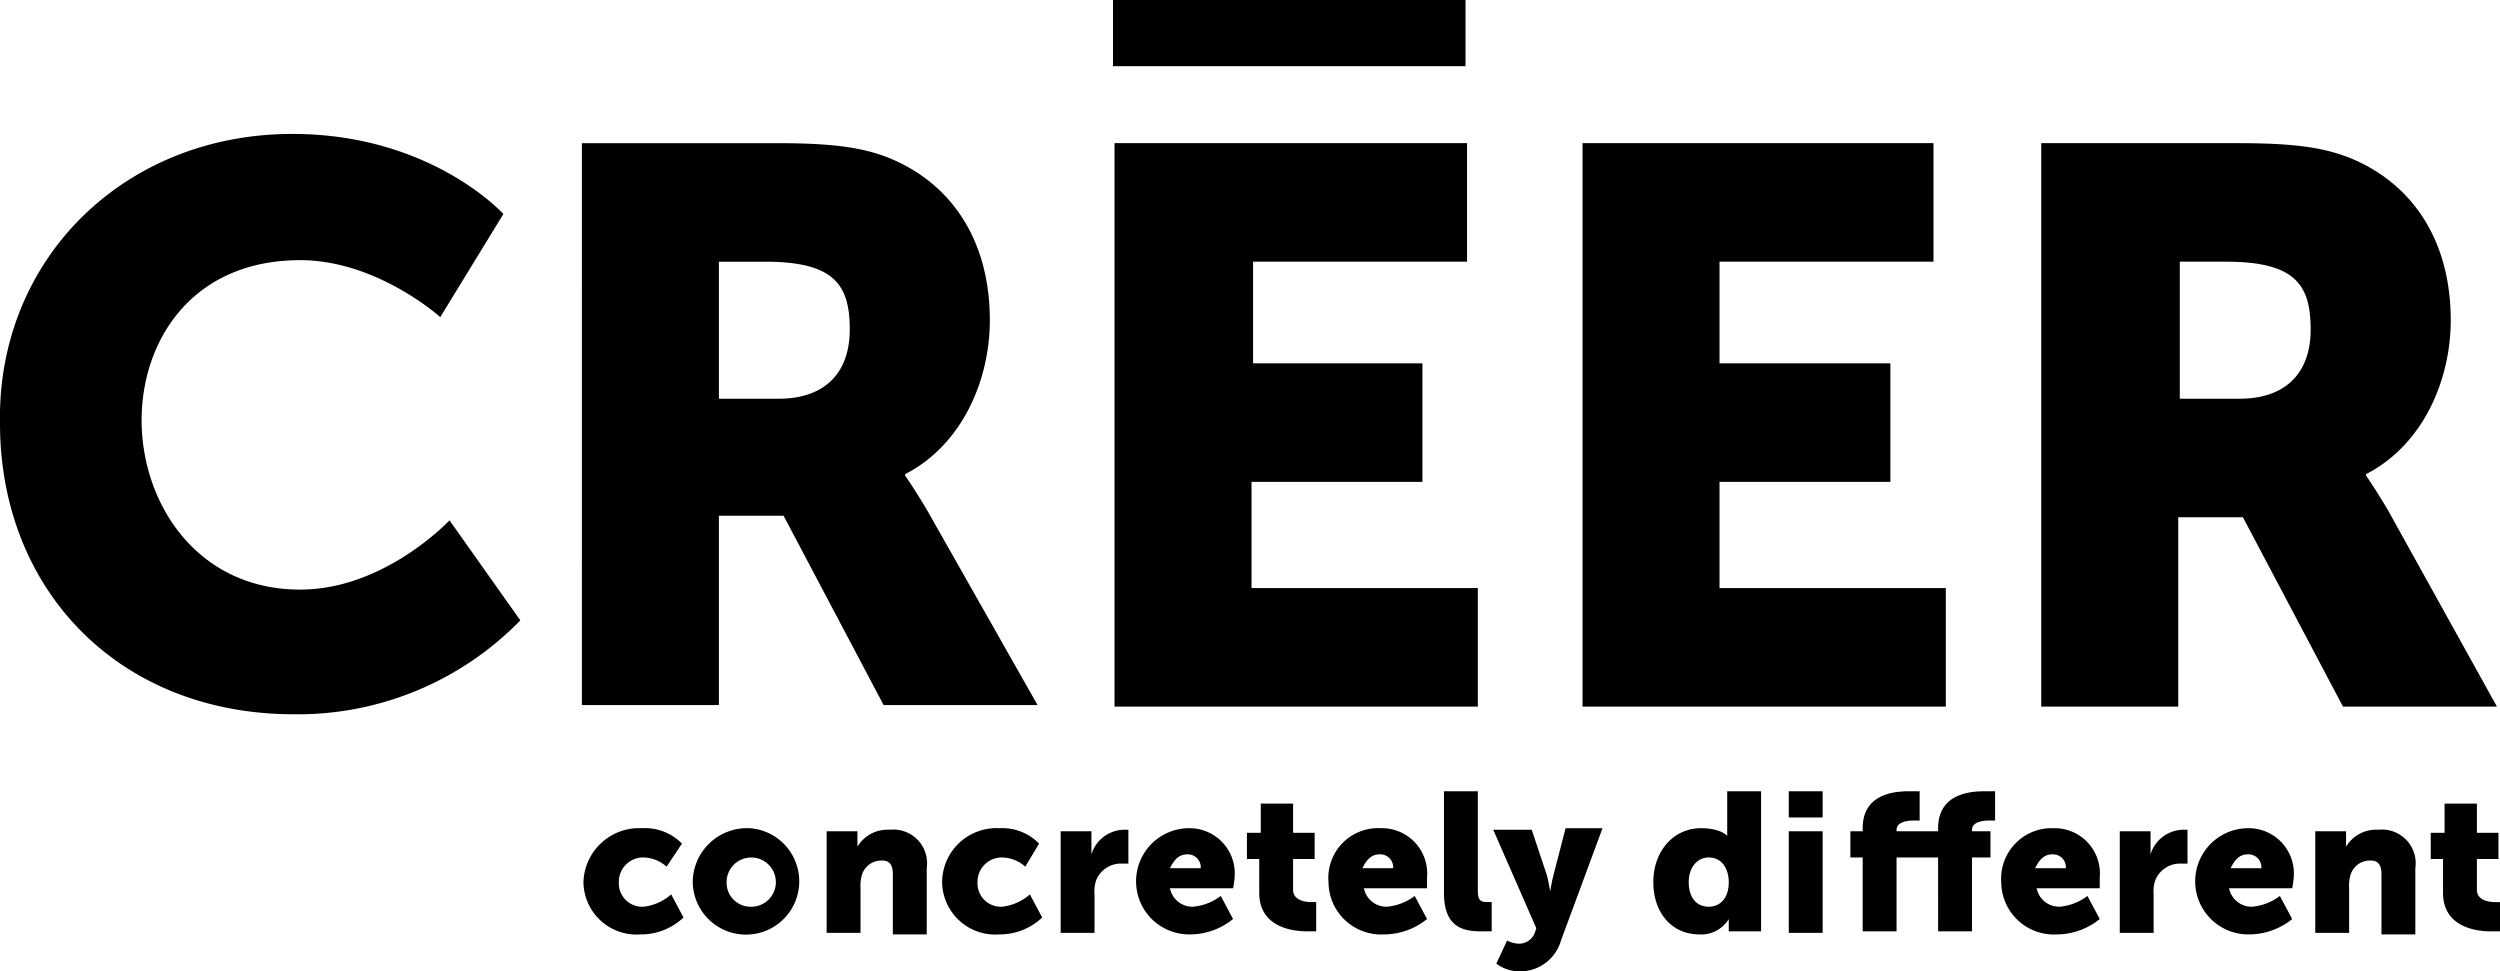
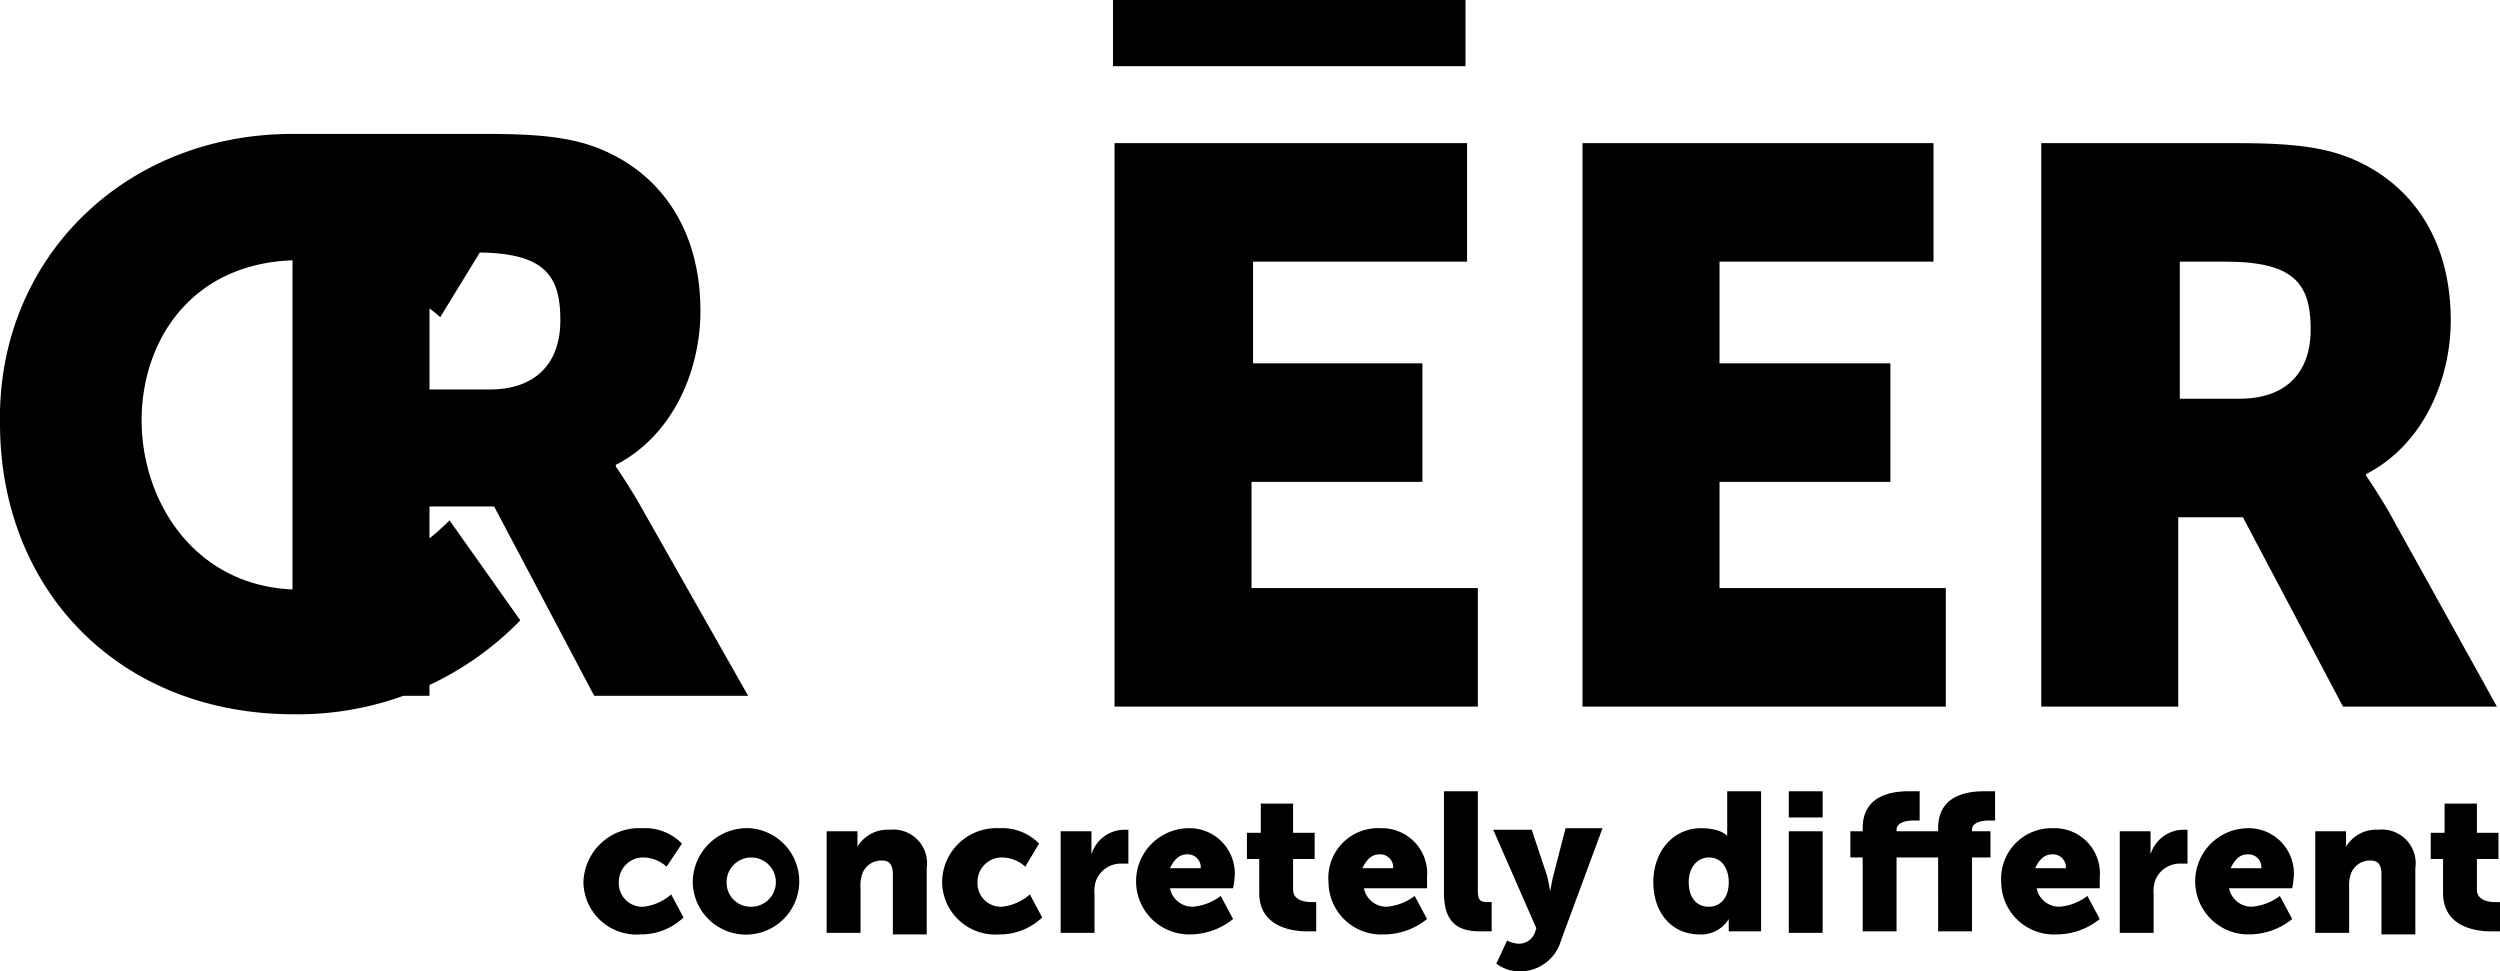
<svg xmlns="http://www.w3.org/2000/svg" viewBox="0 0 162.4 63.1">
-   <path d="M41.7 53.8a3.36 3.36 0 012.6 1l-1 1.5a2.3 2.3 0 00-1.5-.6 1.58 1.58 0 00-1.6 1.6 1.52 1.52 0 001.6 1.6 3.27 3.27 0 001.8-.8l.8 1.5a4 4 0 01-2.8 1.1 3.45 3.45 0 01-3.7-3.4 3.62 3.62 0 013.8-3.5zm7 0a3.46 3.46 0 11-3.7 3.5 3.53 3.53 0 013.7-3.5zm0 5.1a1.6 1.6 0 10-1.5-1.6 1.56 1.56 0 001.5 1.6zm4.9-4.9h2.1v1a2.28 2.28 0 012.1-1.1 2.19 2.19 0 012.4 2.5v4.3H58v-3.9c0-.6-.2-.9-.7-.9a1.32 1.32 0 00-1.3.9 2.48 2.48 0 00-.1.9v2.9h-2.2V54zm11.3-.2a3.36 3.36 0 012.6 1l-.9 1.5a2.3 2.3 0 00-1.5-.6 1.58 1.58 0 00-1.6 1.6 1.52 1.52 0 001.6 1.6 3.27 3.27 0 001.8-.8l.8 1.5a4 4 0 01-2.8 1.1 3.45 3.45 0 01-3.7-3.4 3.53 3.53 0 013.7-3.5zm3.9.2h2.1v1.5a2.25 2.25 0 012.1-1.6h.3v2.2h-.4a1.73 1.73 0 00-1.7 1.1 2.22 2.22 0 00-.1.9v2.5h-2.2V54zm8.4-.2a2.94 2.94 0 013 3.2 5.64 5.64 0 01-.1.7H76a1.49 1.49 0 001.5 1.2 3.48 3.48 0 001.8-.7l.8 1.5a4.46 4.46 0 01-2.8 1 3.45 3.45 0 11-.1-6.9zm.8 2.6a.84.84 0 00-.9-.9c-.6 0-.9.5-1.1.9zm3.8-.6H81v-1.7h.9v-1.9H84v1.9h1.4v1.7H84v2c0 .7.8.8 1.2.8h.3v1.9h-.6c-1 0-3.1-.3-3.1-2.5zm7.9-2a2.94 2.94 0 013 3.2v.7h-4.1a1.49 1.49 0 001.5 1.2 3.48 3.48 0 001.8-.7l.8 1.5a4.46 4.46 0 01-2.8 1 3.42 3.42 0 01-3.6-3.4 3.23 3.23 0 013.4-3.5zm.8 2.6a.84.84 0 00-.9-.9c-.6 0-.9.5-1.1.9zm3.3-5H96v6.4c0 .6.1.8.6.8h.3v1.9h-.7c-1.2 0-2.4-.3-2.4-2.5zm4.1 9.7a2 2 0 00.7.2 1.1 1.1 0 001.1-.7l.1-.3-2.8-6.4h2.5l1 3c.1.4.2 1 .2 1s.1-.6.2-1l.8-3.1h2.4l-2.7 7.3a2.76 2.76 0 01-2.7 2 2.52 2.52 0 01-1.5-.5zm12.6-7.3c1.3 0 1.7.5 1.7.5v-2.9h2.2v9.1h-2.1v-.8a2.09 2.09 0 01-1.9 1c-1.8 0-3-1.4-3-3.4s1.3-3.5 3.1-3.5zm.5 5.1c.7 0 1.3-.5 1.3-1.6 0-.8-.4-1.6-1.3-1.6-.7 0-1.3.6-1.3 1.6s.5 1.6 1.3 1.6zm5.2-4.9h2.2v6.6h-2.2zm0-2.6h2.2v1.7h-2.2zm9.7 4.3h-2.7v4.8H121v-4.8h-.8V54h.8v-.2c0-2.2 2-2.4 3-2.4h.7v1.9h-.4c-.4 0-1.1.1-1.1.6v.1h2.7v-.2c0-2.2 2-2.4 3-2.4h.7v1.9h-.4c-.4 0-1.1.1-1.1.6v.1h1.2v1.7h-1.2v4.8h-2.2zm7.5-1.9a2.94 2.94 0 013 3.2v.7h-4.1a1.49 1.49 0 001.5 1.2 3.48 3.48 0 001.8-.7l.8 1.5a4.46 4.46 0 01-2.8 1 3.42 3.42 0 01-3.6-3.4 3.28 3.28 0 013.4-3.5zm.8 2.6a.84.84 0 00-.9-.9c-.6 0-.9.5-1.1.9zm3.4-2.4h2.1v1.5a2.25 2.25 0 012.1-1.6h.3v2.2h-.4a1.73 1.73 0 00-1.7 1.1 2.22 2.22 0 00-.1.9v2.5h-2.2V54zm8.4-.2a2.94 2.94 0 013 3.2 5.64 5.64 0 01-.1.7h-4.1a1.49 1.49 0 001.5 1.2 3.48 3.48 0 001.8-.7l.8 1.5a4.46 4.46 0 01-2.8 1 3.45 3.45 0 11-.1-6.9zm.9 2.6a.84.84 0 00-.9-.9c-.6 0-.9.5-1.1.9zm3.4-2.4h2.1v1a2.28 2.28 0 012.1-1.1 2.19 2.19 0 012.4 2.5v4.3h-2.2v-3.9c0-.6-.2-.9-.7-.9a1.32 1.32 0 00-1.3.9 2.48 2.48 0 00-.1.9v2.9h-2.2V54zm8.4 1.8h-.8v-1.7h.9v-1.9h2.1v1.9h1.4v1.7h-1.4v2c0 .7.8.8 1.2.8h.3v1.9h-.6c-1 0-3.1-.3-3.1-2.5v-2.2zM19 8.7c9 0 13.7 5.2 13.7 5.2l-4.1 6.7s-4.1-3.7-9.1-3.7c-7 0-10.3 5.2-10.3 10.4 0 5.4 3.6 11 10.3 11 5.5 0 9.7-4.5 9.7-4.5l4.6 6.5a20.18 20.18 0 01-14.7 6.1C7.7 46.4 0 38.3 0 27.5-.2 16.9 8 8.7 19 8.7zm18.8.6h12.7c3.7 0 5.5.3 7.1.9 4.1 1.6 6.7 5.3 6.7 10.6 0 3.9-1.8 8.1-5.5 10v.1s.5.7 1.4 2.2l7.2 12.7h-10l-6.5-12.3h-4.2v12.3h-8.9zm12.8 16.6c2.9 0 4.6-1.6 4.6-4.5s-1-4.4-5.5-4.4h-3v8.9zM72.4 9.3h22.9V17H81.4v6.6h11v7.7H81.3v6.9H96v7.7H72.4zm30.3 0h22.9V17h-13.9v6.6h11.1v7.7h-11.1v6.9h14.7v7.7h-23.6V9.3zm30 0h12.7c3.7 0 5.5.3 7.1.9 4.1 1.6 6.7 5.3 6.7 10.6 0 3.9-1.8 8.1-5.5 10v.1s.5.7 1.4 2.2l7.1 12.8h-10l-6.5-12.3h-4.2v12.3h-8.9V9.3zm12.8 16.6c2.9 0 4.6-1.6 4.6-4.5s-1-4.4-5.5-4.4h-3v8.9zM72.3 0h22.9v4.3H72.3z" />
+   <path d="M41.7 53.8a3.36 3.36 0 012.6 1l-1 1.5a2.3 2.3 0 00-1.5-.6 1.58 1.58 0 00-1.6 1.6 1.52 1.52 0 001.6 1.6 3.27 3.27 0 001.8-.8l.8 1.5a4 4 0 01-2.8 1.1 3.45 3.45 0 01-3.7-3.4 3.62 3.62 0 013.8-3.5zm7 0a3.46 3.46 0 11-3.7 3.5 3.53 3.53 0 013.7-3.5zm0 5.1a1.6 1.6 0 10-1.5-1.6 1.56 1.56 0 001.5 1.6zm4.9-4.9h2.1v1a2.28 2.28 0 012.1-1.1 2.19 2.19 0 012.4 2.5v4.3H58v-3.9c0-.6-.2-.9-.7-.9a1.32 1.32 0 00-1.3.9 2.48 2.48 0 00-.1.9v2.9h-2.2V54zm11.3-.2a3.36 3.36 0 012.6 1l-.9 1.5a2.3 2.3 0 00-1.5-.6 1.58 1.58 0 00-1.6 1.6 1.52 1.52 0 001.6 1.6 3.27 3.27 0 001.8-.8l.8 1.5a4 4 0 01-2.8 1.1 3.45 3.45 0 01-3.7-3.4 3.53 3.53 0 013.7-3.5zm3.9.2h2.1v1.5a2.25 2.25 0 012.1-1.6h.3v2.2h-.4a1.73 1.73 0 00-1.7 1.1 2.22 2.22 0 00-.1.9v2.5h-2.2V54zm8.4-.2a2.94 2.94 0 013 3.2 5.64 5.64 0 01-.1.7H76a1.49 1.49 0 001.5 1.2 3.48 3.48 0 001.8-.7l.8 1.5a4.46 4.46 0 01-2.8 1 3.45 3.45 0 11-.1-6.9zm.8 2.6a.84.84 0 00-.9-.9c-.6 0-.9.5-1.1.9zm3.8-.6H81v-1.7h.9v-1.9H84v1.9h1.4v1.7H84v2c0 .7.8.8 1.2.8h.3v1.9h-.6c-1 0-3.1-.3-3.1-2.5zm7.9-2a2.94 2.94 0 013 3.2v.7h-4.1a1.49 1.49 0 001.5 1.2 3.48 3.48 0 001.8-.7l.8 1.5a4.46 4.46 0 01-2.8 1 3.42 3.42 0 01-3.6-3.4 3.23 3.23 0 013.4-3.5zm.8 2.6a.84.84 0 00-.9-.9c-.6 0-.9.5-1.1.9zm3.3-5H96v6.4c0 .6.1.8.6.8h.3v1.9h-.7c-1.2 0-2.4-.3-2.4-2.5zm4.1 9.7a2 2 0 00.7.2 1.1 1.1 0 001.1-.7l.1-.3-2.8-6.4h2.5l1 3c.1.4.2 1 .2 1s.1-.6.2-1l.8-3.1h2.4l-2.7 7.3a2.76 2.76 0 01-2.7 2 2.52 2.52 0 01-1.5-.5zm12.6-7.3c1.3 0 1.7.5 1.7.5v-2.9h2.2v9.1h-2.1v-.8a2.09 2.09 0 01-1.9 1c-1.8 0-3-1.4-3-3.4s1.3-3.5 3.1-3.5zm.5 5.1c.7 0 1.3-.5 1.3-1.6 0-.8-.4-1.6-1.3-1.6-.7 0-1.3.6-1.3 1.6s.5 1.6 1.3 1.6zm5.2-4.9h2.2v6.6h-2.2zm0-2.6h2.2v1.7h-2.2zm9.7 4.3h-2.7v4.8H121v-4.8h-.8V54h.8v-.2c0-2.2 2-2.4 3-2.4h.7v1.9h-.4c-.4 0-1.1.1-1.1.6v.1h2.7v-.2c0-2.2 2-2.4 3-2.4h.7v1.9h-.4c-.4 0-1.1.1-1.1.6v.1h1.2v1.7h-1.2v4.8h-2.2zm7.5-1.9a2.94 2.94 0 013 3.2v.7h-4.1a1.49 1.49 0 001.5 1.2 3.48 3.48 0 001.8-.7l.8 1.5a4.46 4.46 0 01-2.8 1 3.42 3.42 0 01-3.6-3.4 3.28 3.28 0 013.4-3.5zm.8 2.6a.84.84 0 00-.9-.9c-.6 0-.9.5-1.1.9zm3.4-2.4h2.1v1.5a2.25 2.25 0 012.1-1.6h.3v2.2h-.4a1.73 1.73 0 00-1.7 1.1 2.22 2.22 0 00-.1.9v2.5h-2.2V54zm8.4-.2a2.94 2.94 0 013 3.2 5.64 5.64 0 01-.1.7h-4.1a1.49 1.49 0 001.5 1.2 3.48 3.48 0 001.8-.7l.8 1.5a4.46 4.46 0 01-2.8 1 3.45 3.45 0 11-.1-6.9zm.9 2.6a.84.84 0 00-.9-.9c-.6 0-.9.5-1.1.9zm3.4-2.4h2.1v1a2.28 2.28 0 012.1-1.1 2.19 2.19 0 012.4 2.5v4.3h-2.2v-3.9c0-.6-.2-.9-.7-.9a1.32 1.32 0 00-1.3.9 2.48 2.48 0 00-.1.9v2.9h-2.2V54zm8.4 1.8h-.8v-1.7h.9v-1.9h2.1v1.9h1.4v1.7h-1.4v2c0 .7.8.8 1.2.8h.3v1.9h-.6c-1 0-3.1-.3-3.1-2.5v-2.2zM19 8.7c9 0 13.7 5.2 13.7 5.2l-4.1 6.7s-4.1-3.7-9.1-3.7c-7 0-10.3 5.2-10.3 10.4 0 5.4 3.6 11 10.3 11 5.5 0 9.7-4.5 9.7-4.5l4.6 6.5a20.18 20.18 0 01-14.7 6.1C7.7 46.4 0 38.3 0 27.5-.2 16.9 8 8.7 19 8.7zh12.7c3.7 0 5.5.3 7.1.9 4.1 1.6 6.7 5.3 6.7 10.6 0 3.9-1.8 8.1-5.5 10v.1s.5.7 1.4 2.2l7.2 12.7h-10l-6.5-12.3h-4.2v12.3h-8.9zm12.8 16.6c2.9 0 4.6-1.6 4.6-4.5s-1-4.4-5.5-4.4h-3v8.9zM72.4 9.3h22.9V17H81.4v6.6h11v7.7H81.3v6.9H96v7.7H72.4zm30.3 0h22.9V17h-13.9v6.6h11.1v7.7h-11.1v6.9h14.7v7.7h-23.6V9.3zm30 0h12.7c3.7 0 5.5.3 7.1.9 4.1 1.6 6.7 5.3 6.7 10.6 0 3.9-1.8 8.1-5.5 10v.1s.5.7 1.4 2.2l7.1 12.8h-10l-6.5-12.3h-4.2v12.3h-8.9V9.3zm12.8 16.6c2.9 0 4.6-1.6 4.6-4.5s-1-4.4-5.5-4.4h-3v8.9zM72.3 0h22.9v4.3H72.3z" />
</svg>